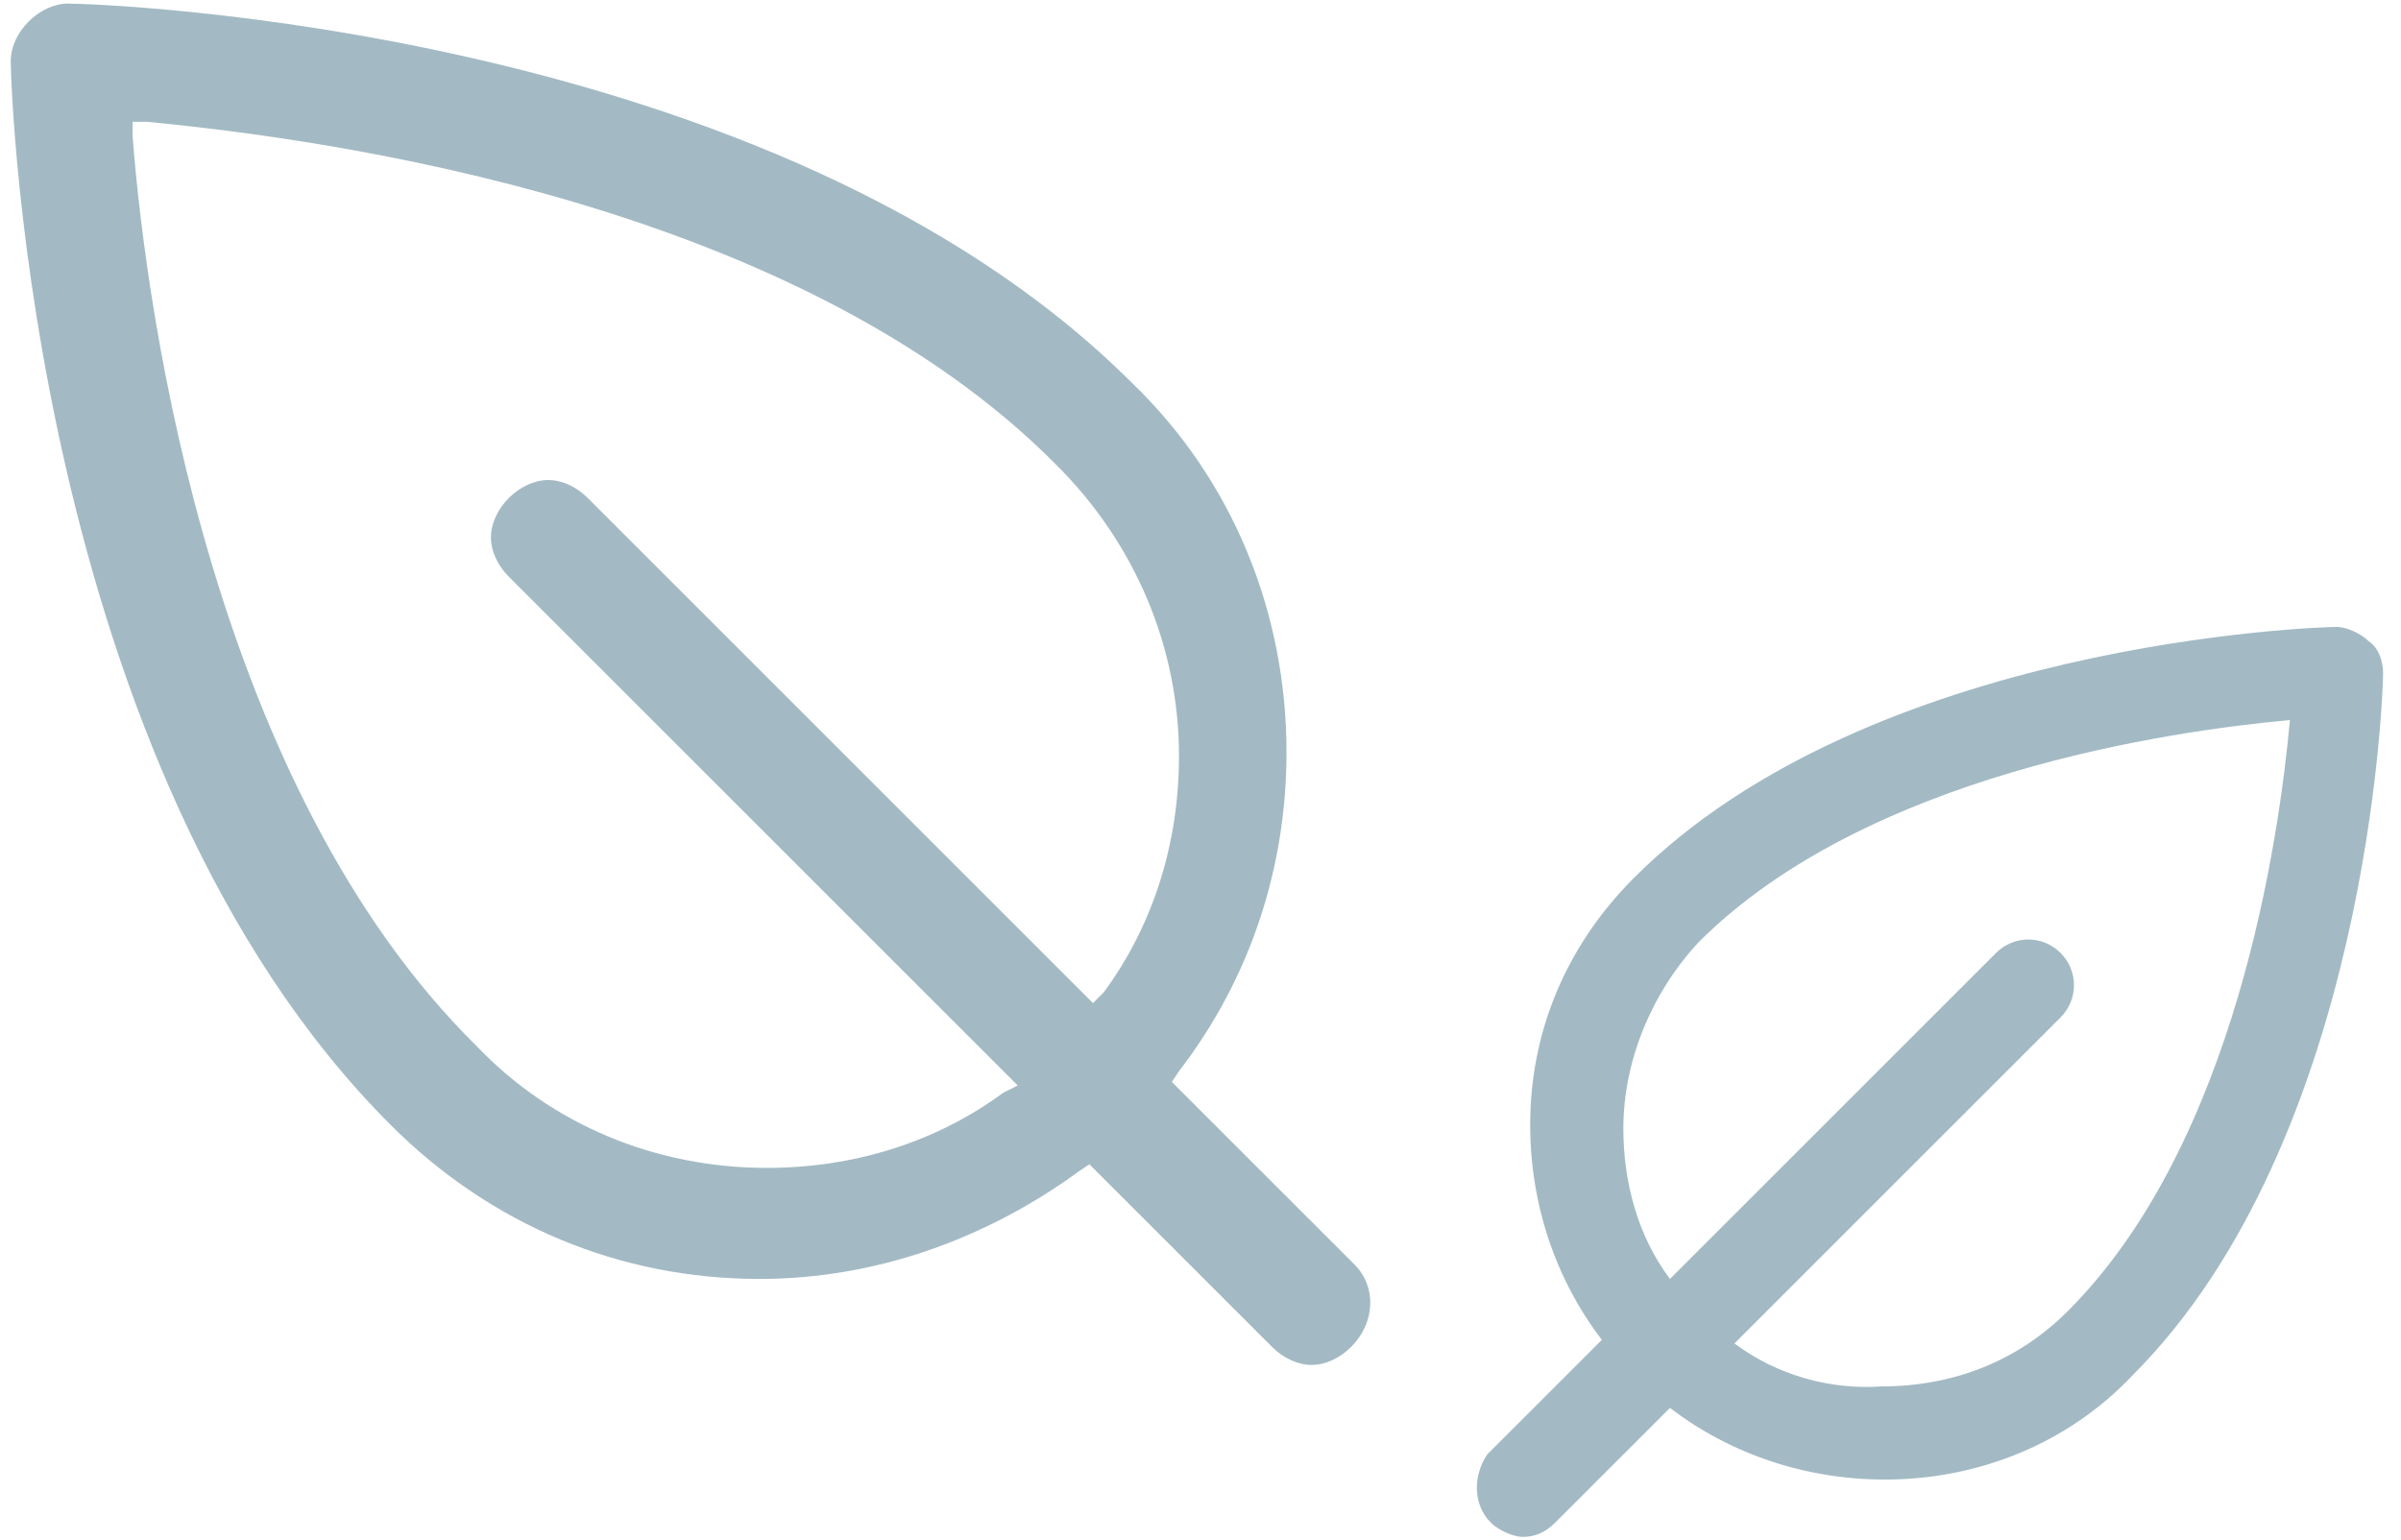
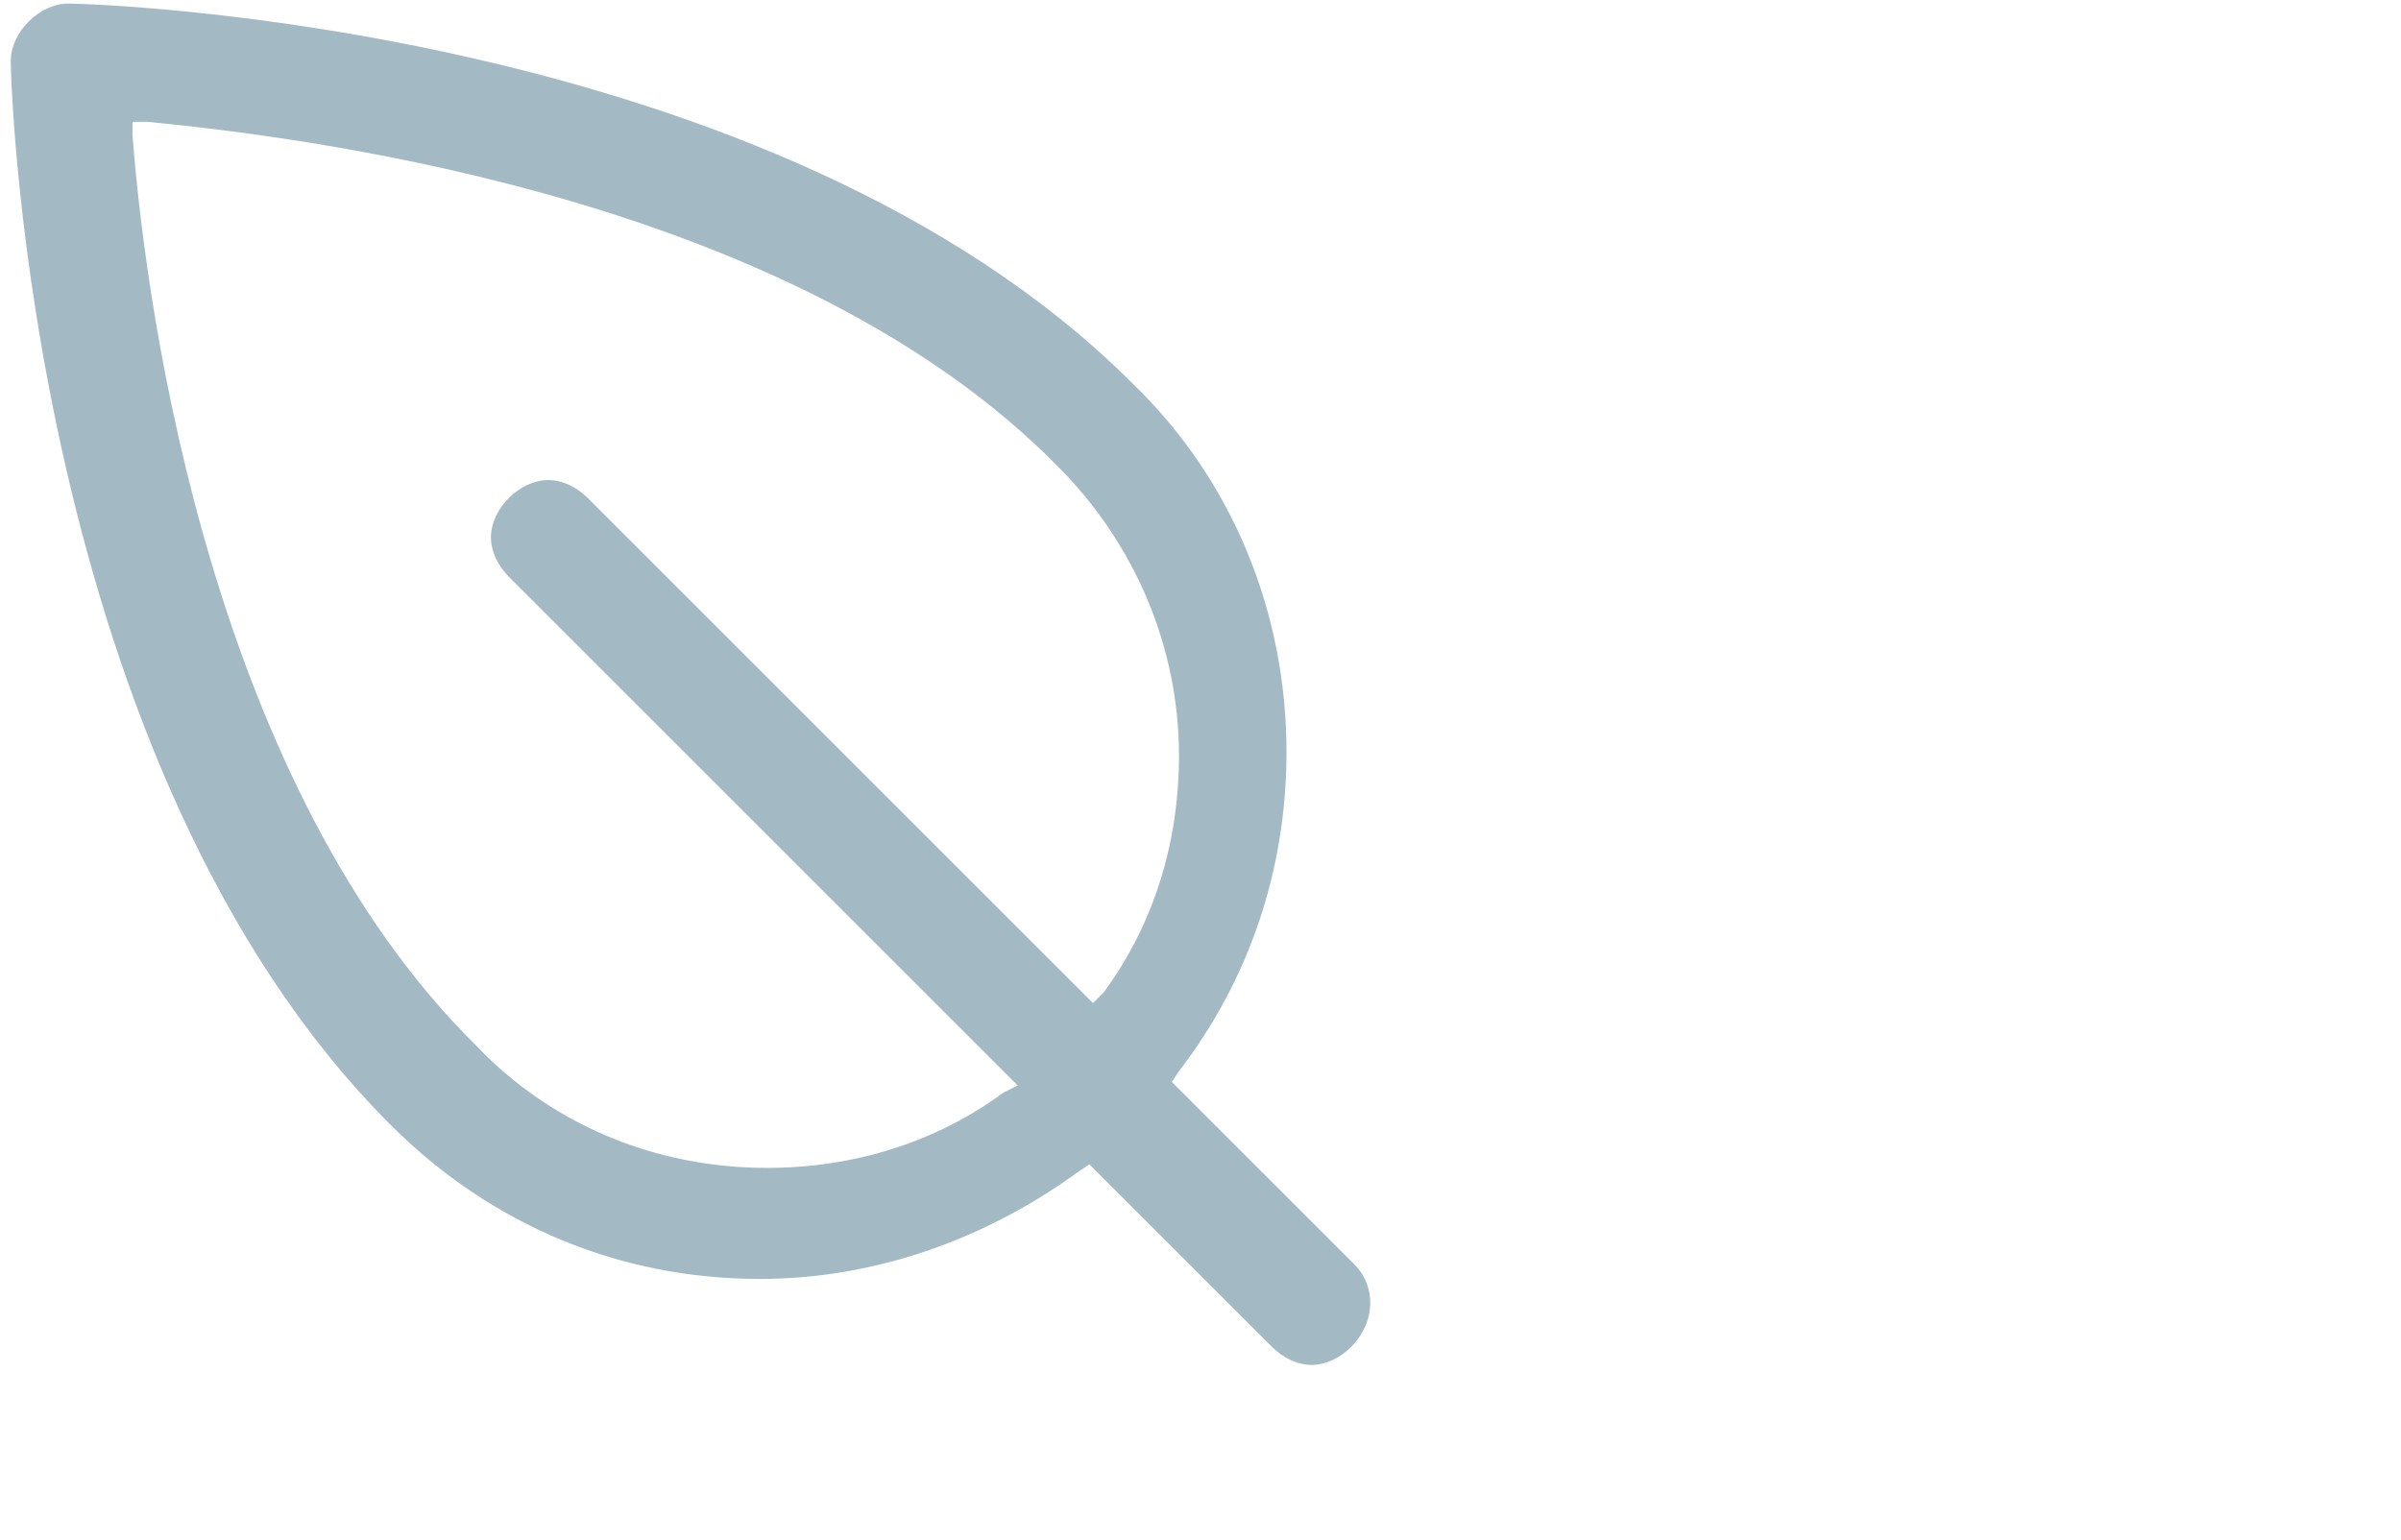
<svg xmlns="http://www.w3.org/2000/svg" width="67px" height="43px" viewBox="0 0 67 43" version="1.1">
  <title>noun_189555_cc</title>
  <desc>Created with Sketch.</desc>
  <defs />
  <g id="designs" stroke="none" stroke-width="1" fill="none" fill-rule="evenodd">
    <g id="FeRFA_WhatFerfais-Copy-3" transform="translate(-743, -1611)" fill="#A3BAC4" fill-rule="nonzero">
      <g id="noun_189555_cc" transform="translate(743, 1611)">
        <path d="M37.8,35.3 L32.7,30.2 L32.9,29.9 C34.9,27.3 35.9,24.2 35.9,21 C35.9,17.1 34.4,13.4 31.6,10.7 C21.6,0.7 2.7,0.1 1.9,0.1 C1.5,0.1 1.1,0.3 0.8,0.6 C0.5,0.9 0.3,1.3 0.3,1.7 C0.3,2.5 0.9,21.4 10.9,31.4 C13.7,34.2 17.3,35.7 21.2,35.7 C24.4,35.7 27.5,34.6 30.1,32.7 L30.4,32.5 L35.5,37.6 C35.8,37.9 36.2,38.1 36.6,38.1 C37,38.1 37.4,37.9 37.7,37.6 C38.4,36.9 38.4,35.9 37.8,35.3 Z M30.5,28 L16.4,13.9 C16.1,13.6 15.7,13.4 15.3,13.4 C14.9,13.4 14.5,13.6 14.2,13.9 C13.9,14.2 13.7,14.6 13.7,15 C13.7,15.4 13.9,15.8 14.2,16.1 L28.4,30.3 L28,30.5 C26.1,31.9 23.8,32.6 21.4,32.6 C18.3,32.6 15.4,31.4 13.3,29.2 C6,22 4.1,9 3.7,3.8 L3.7,3.4 L4.1,3.4 C9.3,3.9 22.3,5.7 29.5,13 C31.7,15.2 32.9,18.1 32.9,21.1 C32.9,23.5 32.2,25.8 30.8,27.7 L30.5,28 Z" id="Shape" />
-         <path d="M41.6,42.5 C41.8,42.7 42.2,42.9 42.5,42.9 C42.8,42.9 43.1,42.8 43.4,42.5 L46.6,39.3 C48.3,40.6 50.4,41.3 52.6,41.3 C55.2,41.3 57.7,40.3 59.5,38.4 C66.1,31.8 66.5,19.3 66.5,18.8 C66.5,18.5 66.4,18.1 66.1,17.9 C65.9,17.7 65.5,17.5 65.2,17.5 C64.7,17.5 52.2,17.9 45.6,24.5 C43.7,26.4 42.7,28.8 42.7,31.4 C42.7,33.6 43.4,35.7 44.7,37.4 L41.5,40.6 C41.1,41.2 41.1,42 41.6,42.5 Z M48.4,37.5 L57.5,28.4 C58,27.9 58,27.1 57.5,26.6 C57,26.1 56.2,26.1 55.7,26.6 L46.6,35.7 C45.7,34.5 45.3,33 45.3,31.5 C45.3,29.6 46.1,27.7 47.4,26.3 C52.1,21.6 60.6,20.4 63.9,20.1 C63.6,23.4 62.4,31.9 57.7,36.6 C56.3,38 54.5,38.7 52.5,38.7 C51.1,38.8 49.6,38.4 48.4,37.5 Z" id="Shape" />
      </g>
    </g>
  </g>
</svg>